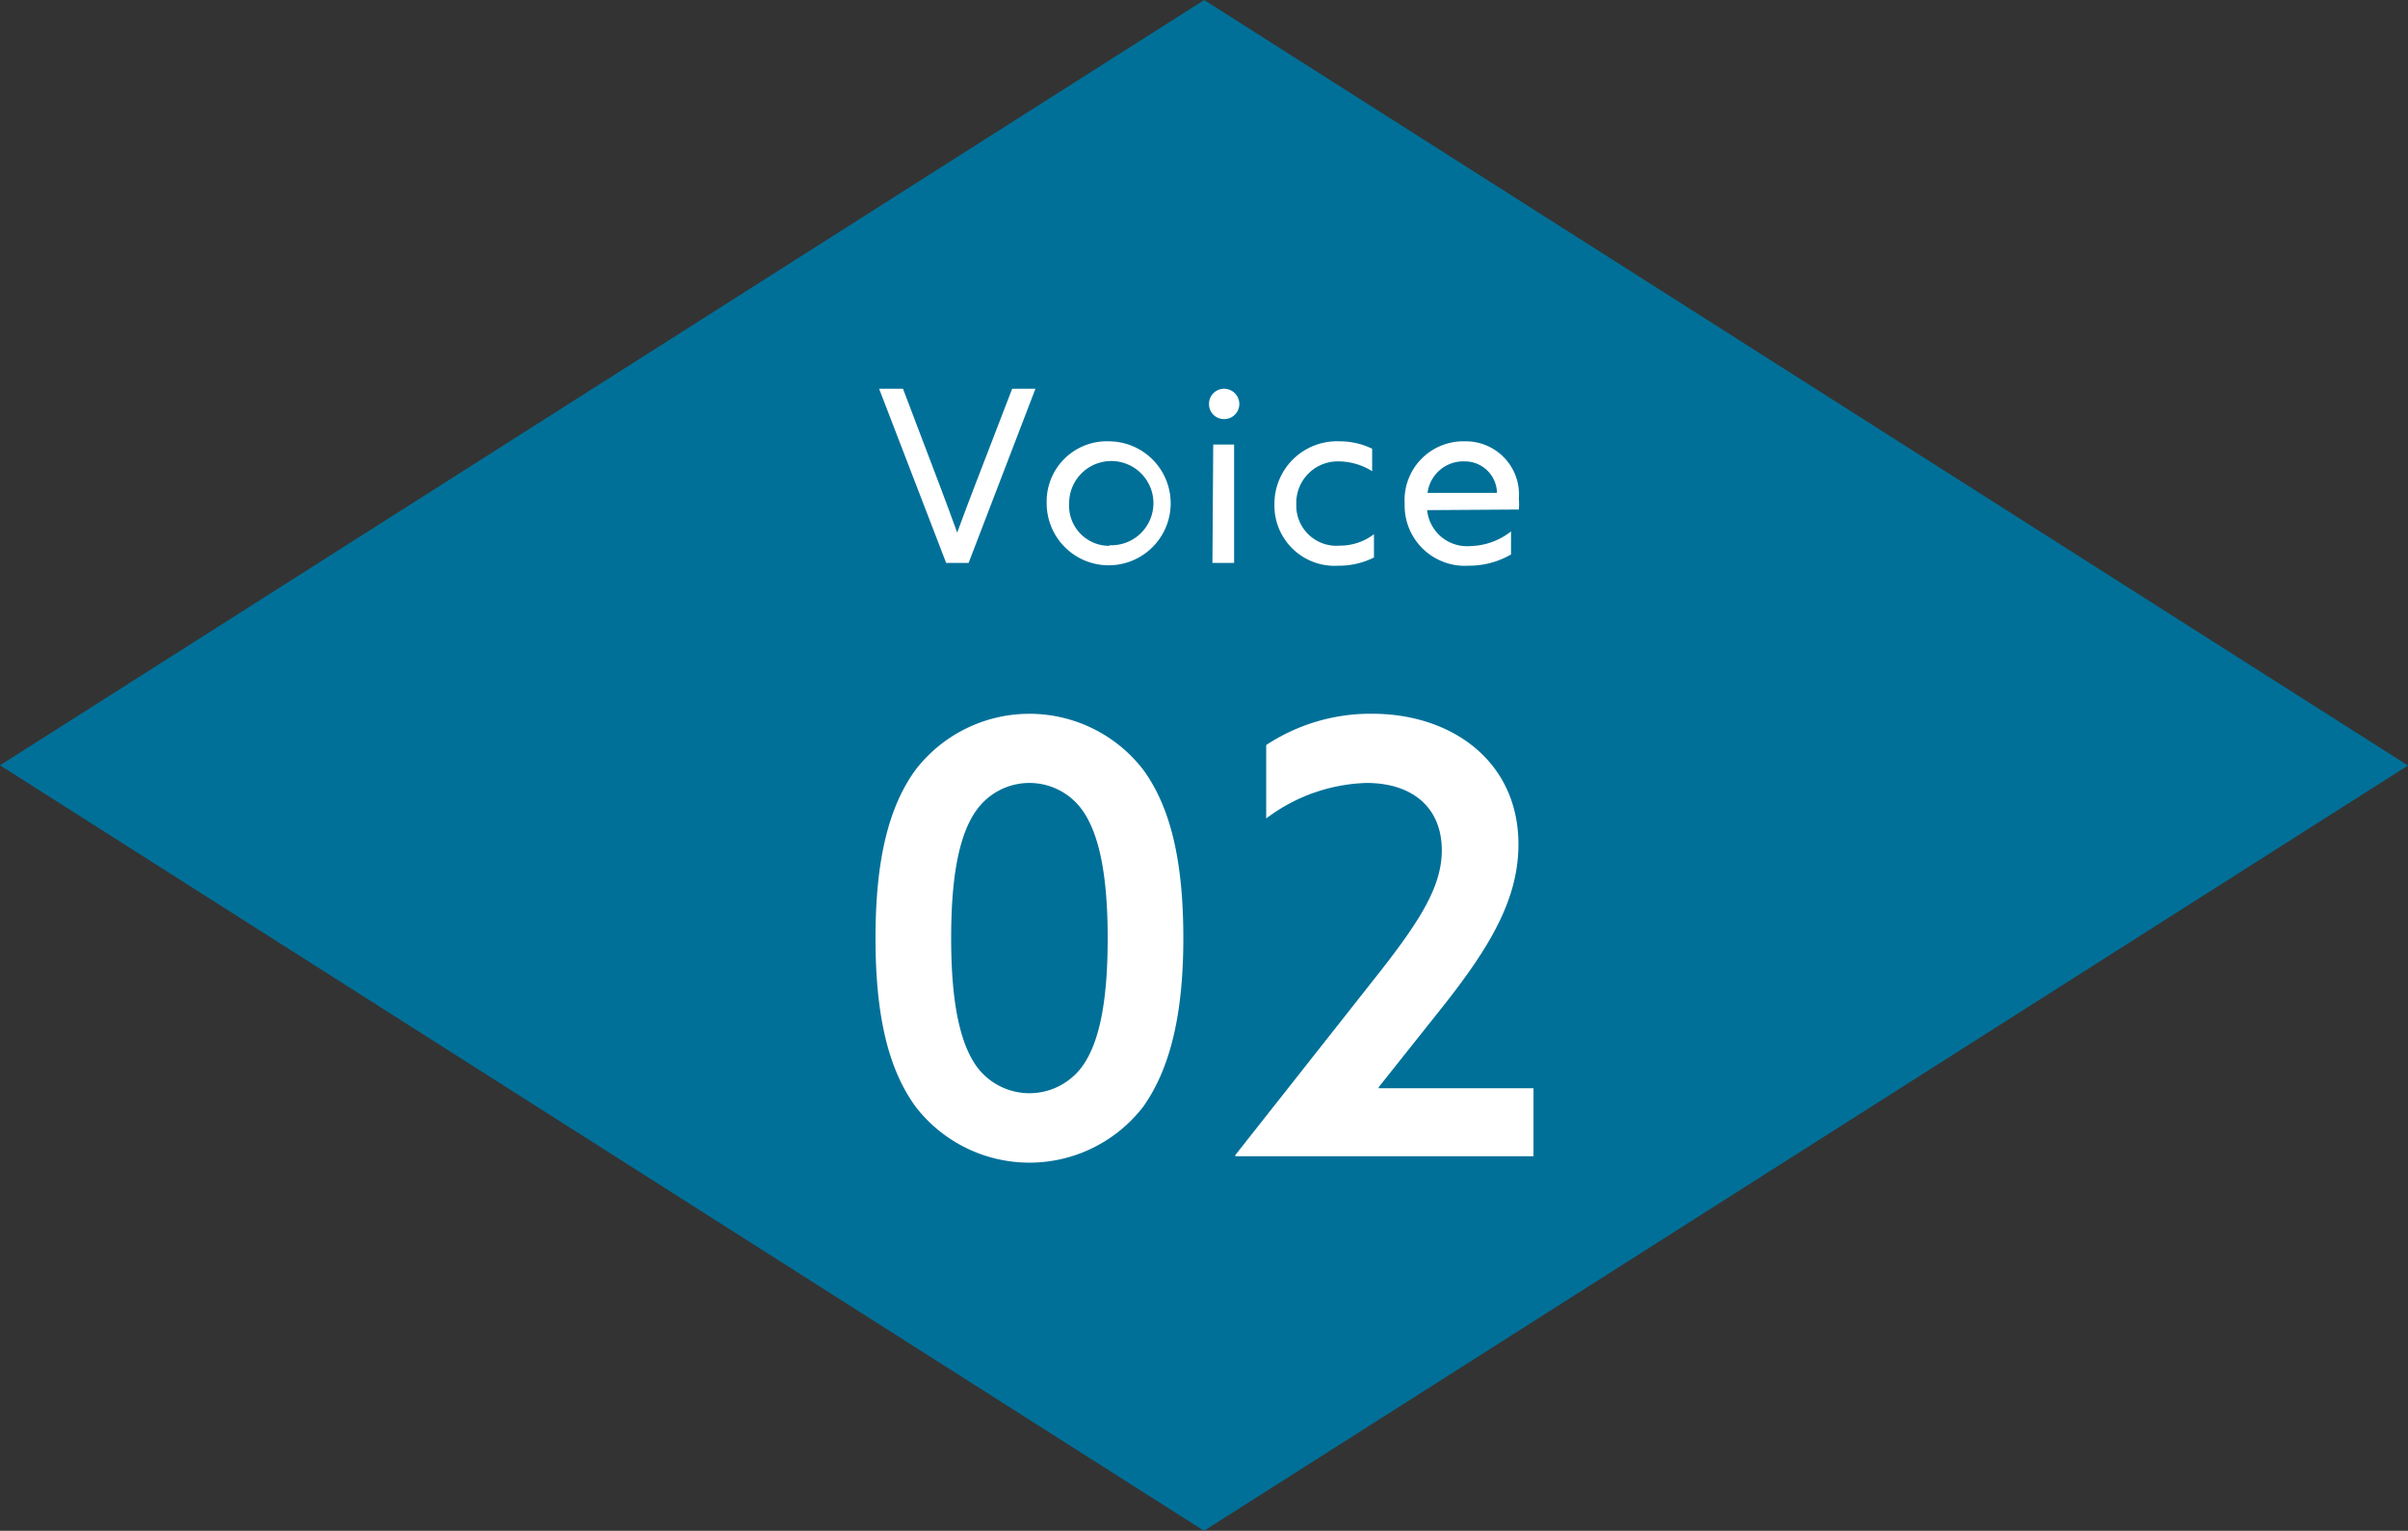
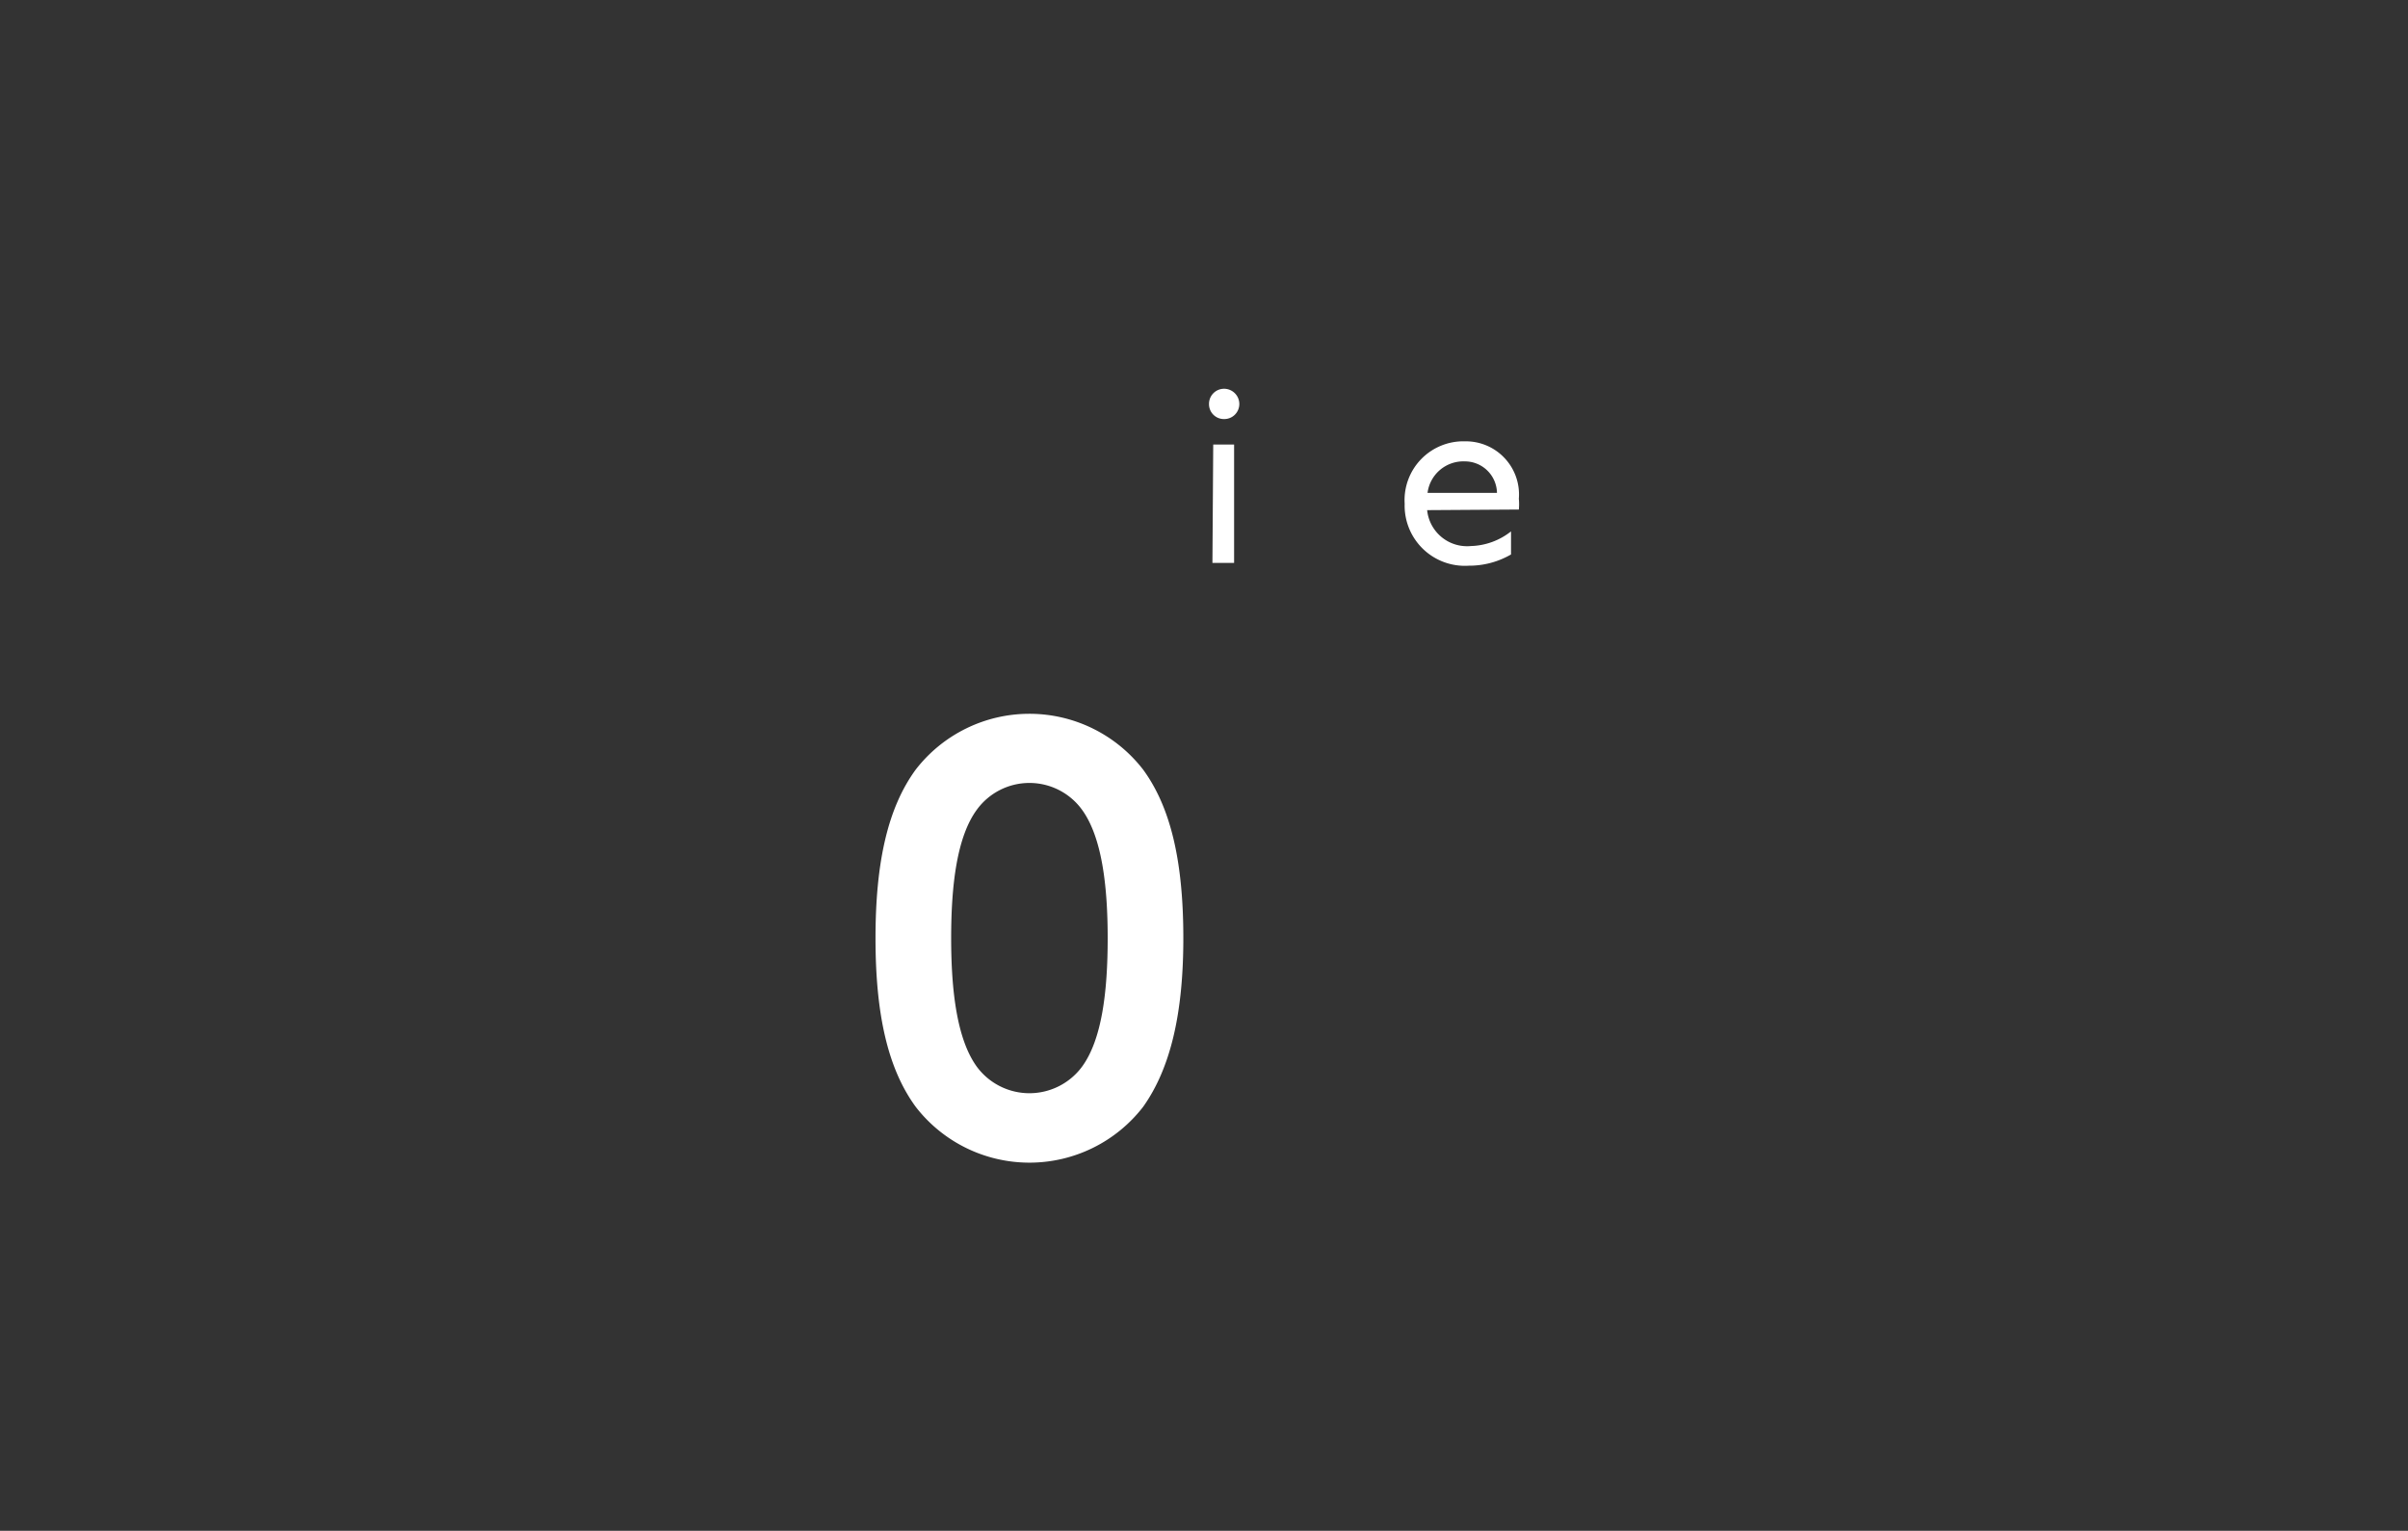
<svg xmlns="http://www.w3.org/2000/svg" viewBox="0 0 120 76.31">
  <rect x="0" y="0" width="120" height="76.31" fill="#333333" stroke="none" />
  <defs>
    <style>.a{fill:#007098;fill-rule:evenodd;}.b{fill:#fff;}</style>
  </defs>
  <title>アセット 15</title>
-   <polygon class="a" points="60.01 0 0 38.15 60 76.31 120 38.16 60.01 0" />
-   <path class="b" d="M43.81,19.38H45l1.85,4.87c.29.76.56,1.5.85,2.3h0c.29-.79.58-1.56.88-2.34l1.86-4.83h1.16l-3.33,8.68H47.15Z" />
-   <path class="b" d="M55.28,22a3.09,3.09,0,1,1-3.12,3.08A3,3,0,0,1,55.28,22Zm0,5.18a2.1,2.1,0,1,0-2-2.1A2,2,0,0,0,55.28,27.21Z" />
  <path class="b" d="M61,19.38a.76.76,0,0,1,.76.76.75.75,0,0,1-.76.75.74.74,0,0,1-.75-.75A.75.75,0,0,1,61,19.38Zm-.54,2.78H61.5v5.9H60.42Z" />
-   <path class="b" d="M68.47,27.79a3.86,3.86,0,0,1-1.76.41,3,3,0,0,1-3.2-3.05A3.12,3.12,0,0,1,66.78,22a3.67,3.67,0,0,1,1.6.37v1.12A3.17,3.17,0,0,0,66.73,23a2.07,2.07,0,0,0-2.13,2.14,2,2,0,0,0,2.17,2.06,2.78,2.78,0,0,0,1.7-.57Z" />
  <path class="b" d="M71.12,25.43a2,2,0,0,0,2.18,1.79,3.37,3.37,0,0,0,2-.73v1.15a4.16,4.16,0,0,1-2.11.56A3,3,0,0,1,70,25.11,2.93,2.93,0,0,1,73,22a2.65,2.65,0,0,1,2.69,2.86,3,3,0,0,1,0,.54Zm0-.86h3.48A1.6,1.6,0,0,0,73,23,1.8,1.8,0,0,0,71.14,24.57Z" />
  <path class="b" d="M45.63,38.37a7.16,7.16,0,0,1,11.34,0c1.38,1.89,2,4.59,2,8.4s-.66,6.51-2,8.4a7.16,7.16,0,0,1-11.34,0c-1.38-1.89-2-4.59-2-8.4S44.25,40.26,45.63,38.37Zm3.06,14.82a3.26,3.26,0,0,0,5.22,0c1-1.35,1.29-3.75,1.29-6.42s-.3-5.07-1.29-6.42a3.24,3.24,0,0,0-5.22,0c-1,1.35-1.29,3.75-1.29,6.42S47.7,51.84,48.69,53.19Z" />
-   <path class="b" d="M68.43,48.87c2.31-2.91,3.42-4.65,3.42-6.48,0-2.19-1.53-3.36-3.75-3.36a8.7,8.7,0,0,0-5,1.77V37.14a9.43,9.43,0,0,1,5.28-1.56c4,0,7.29,2.4,7.29,6.51,0,2.7-1.38,5.07-3.78,8.1l-3.18,4,0,.06h7.71v3.39H61.56l0-.06Z" />
</svg>